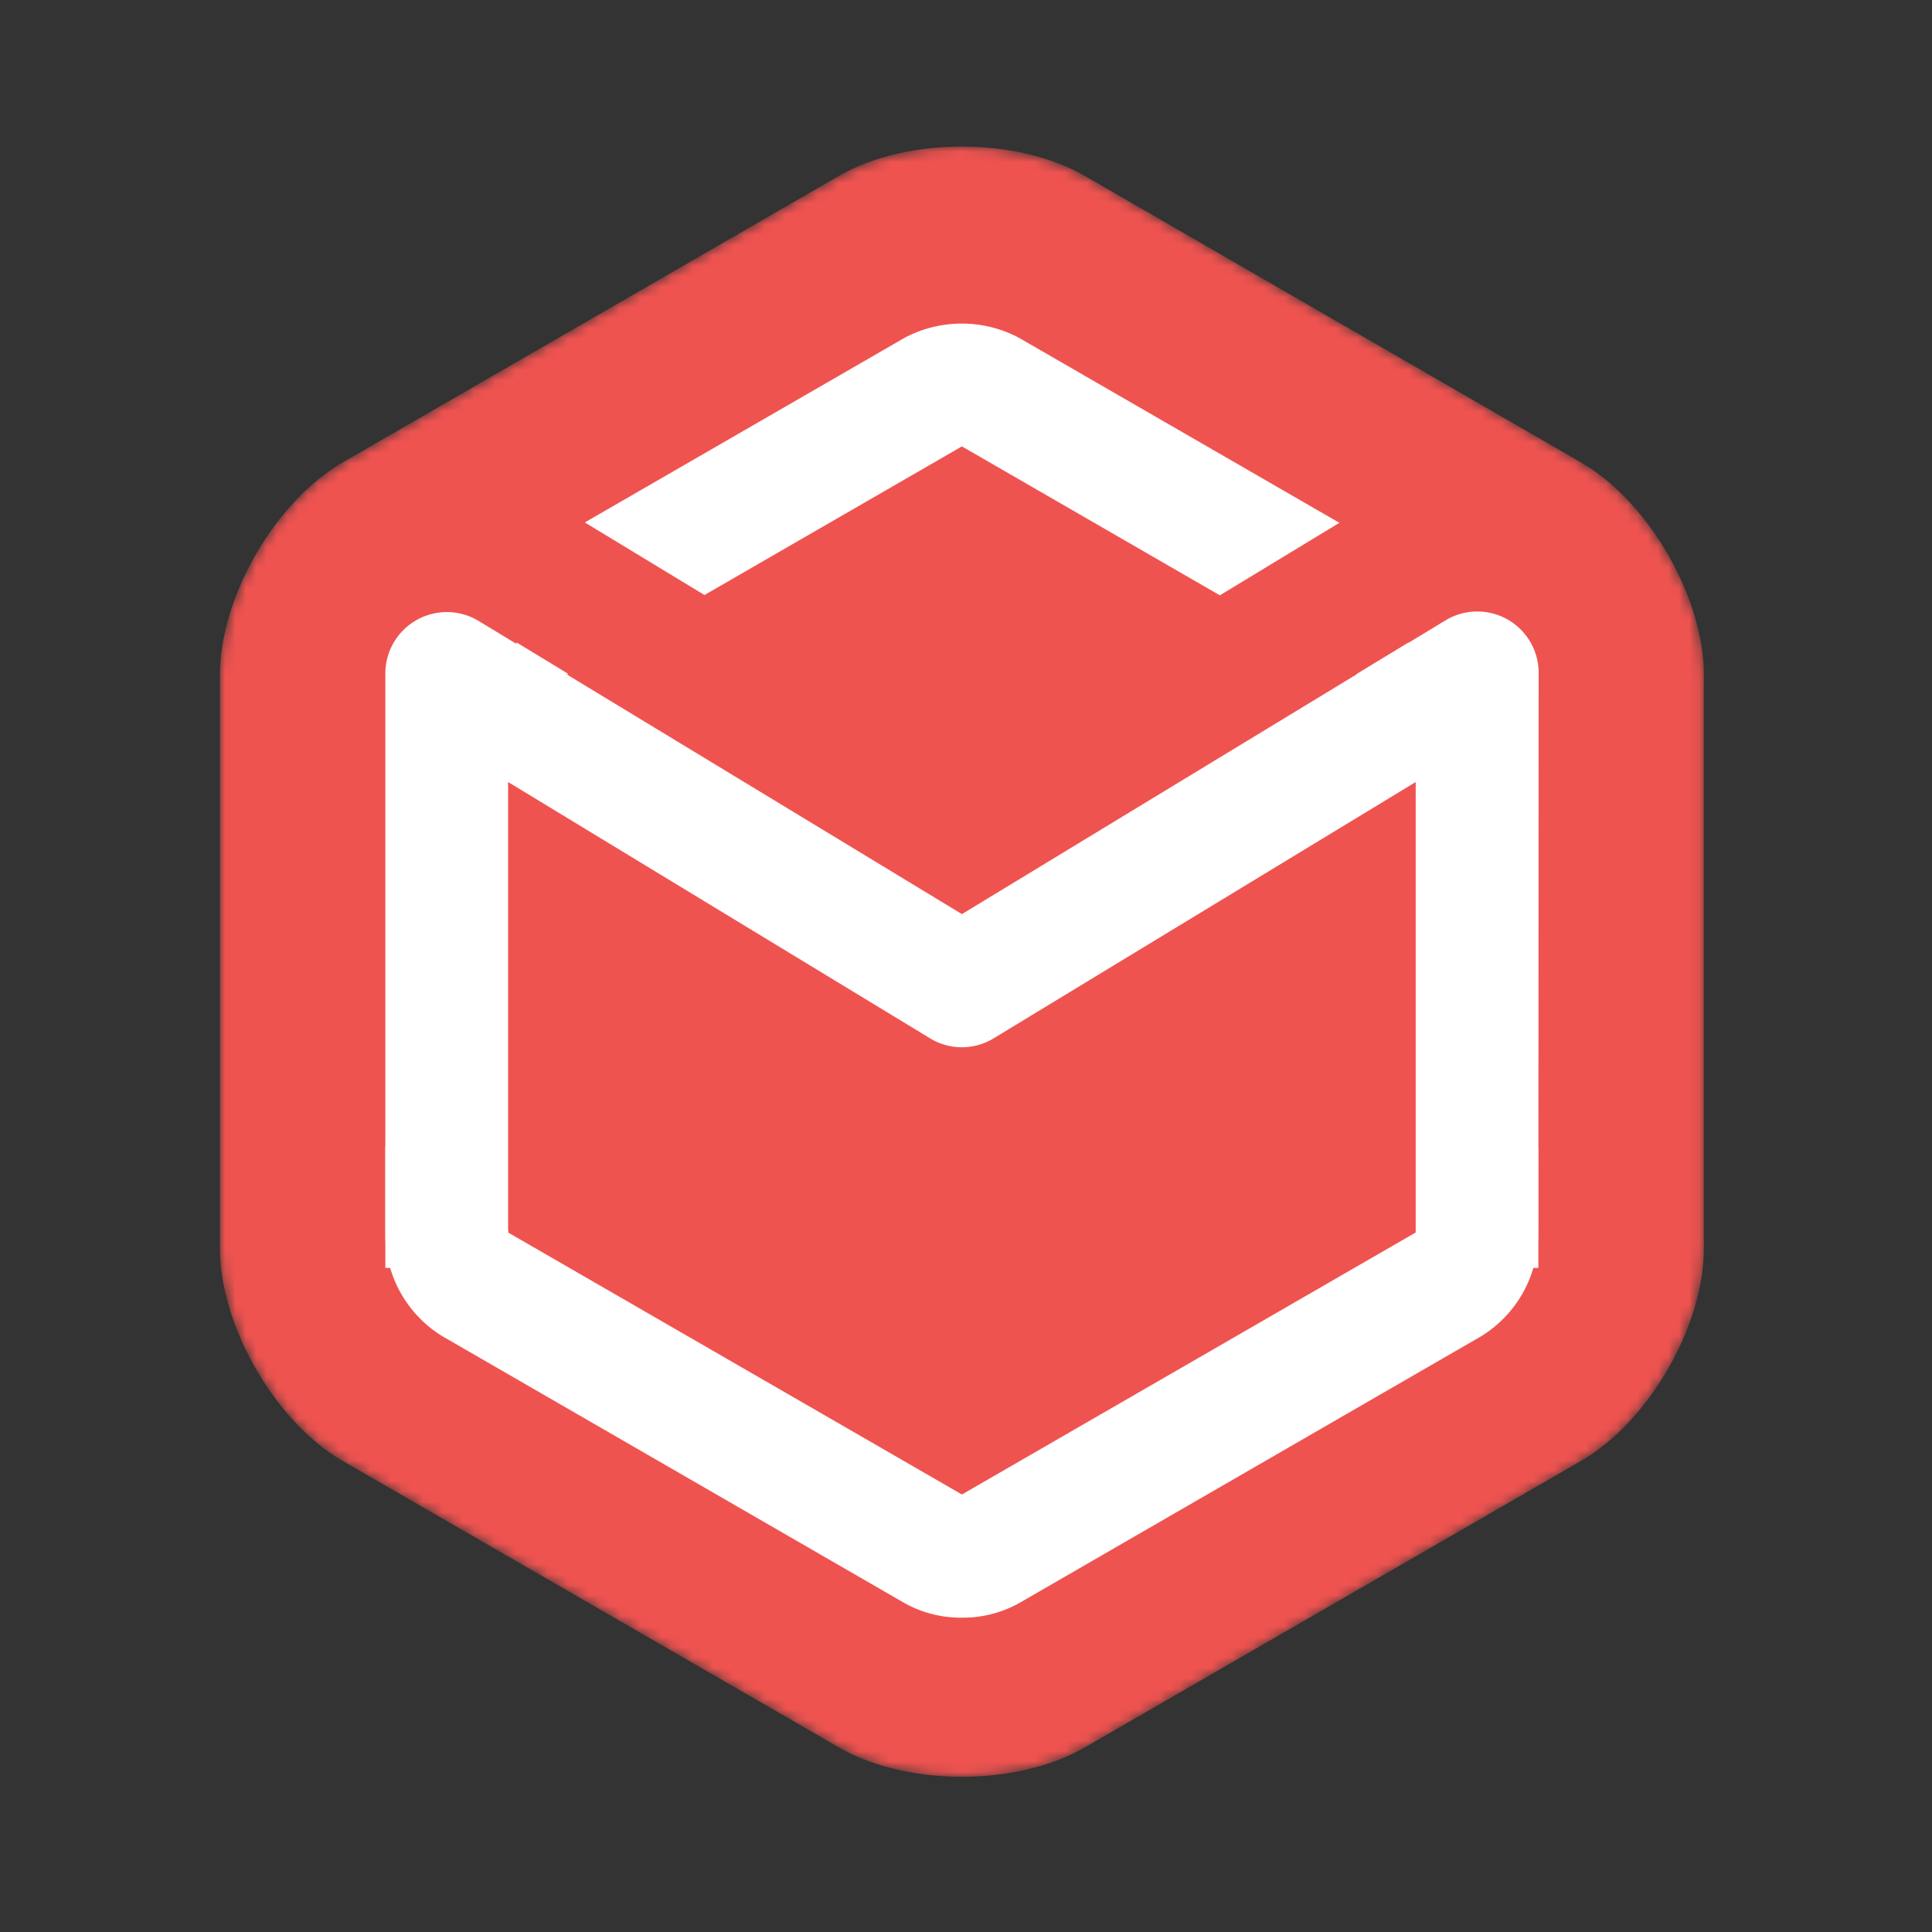
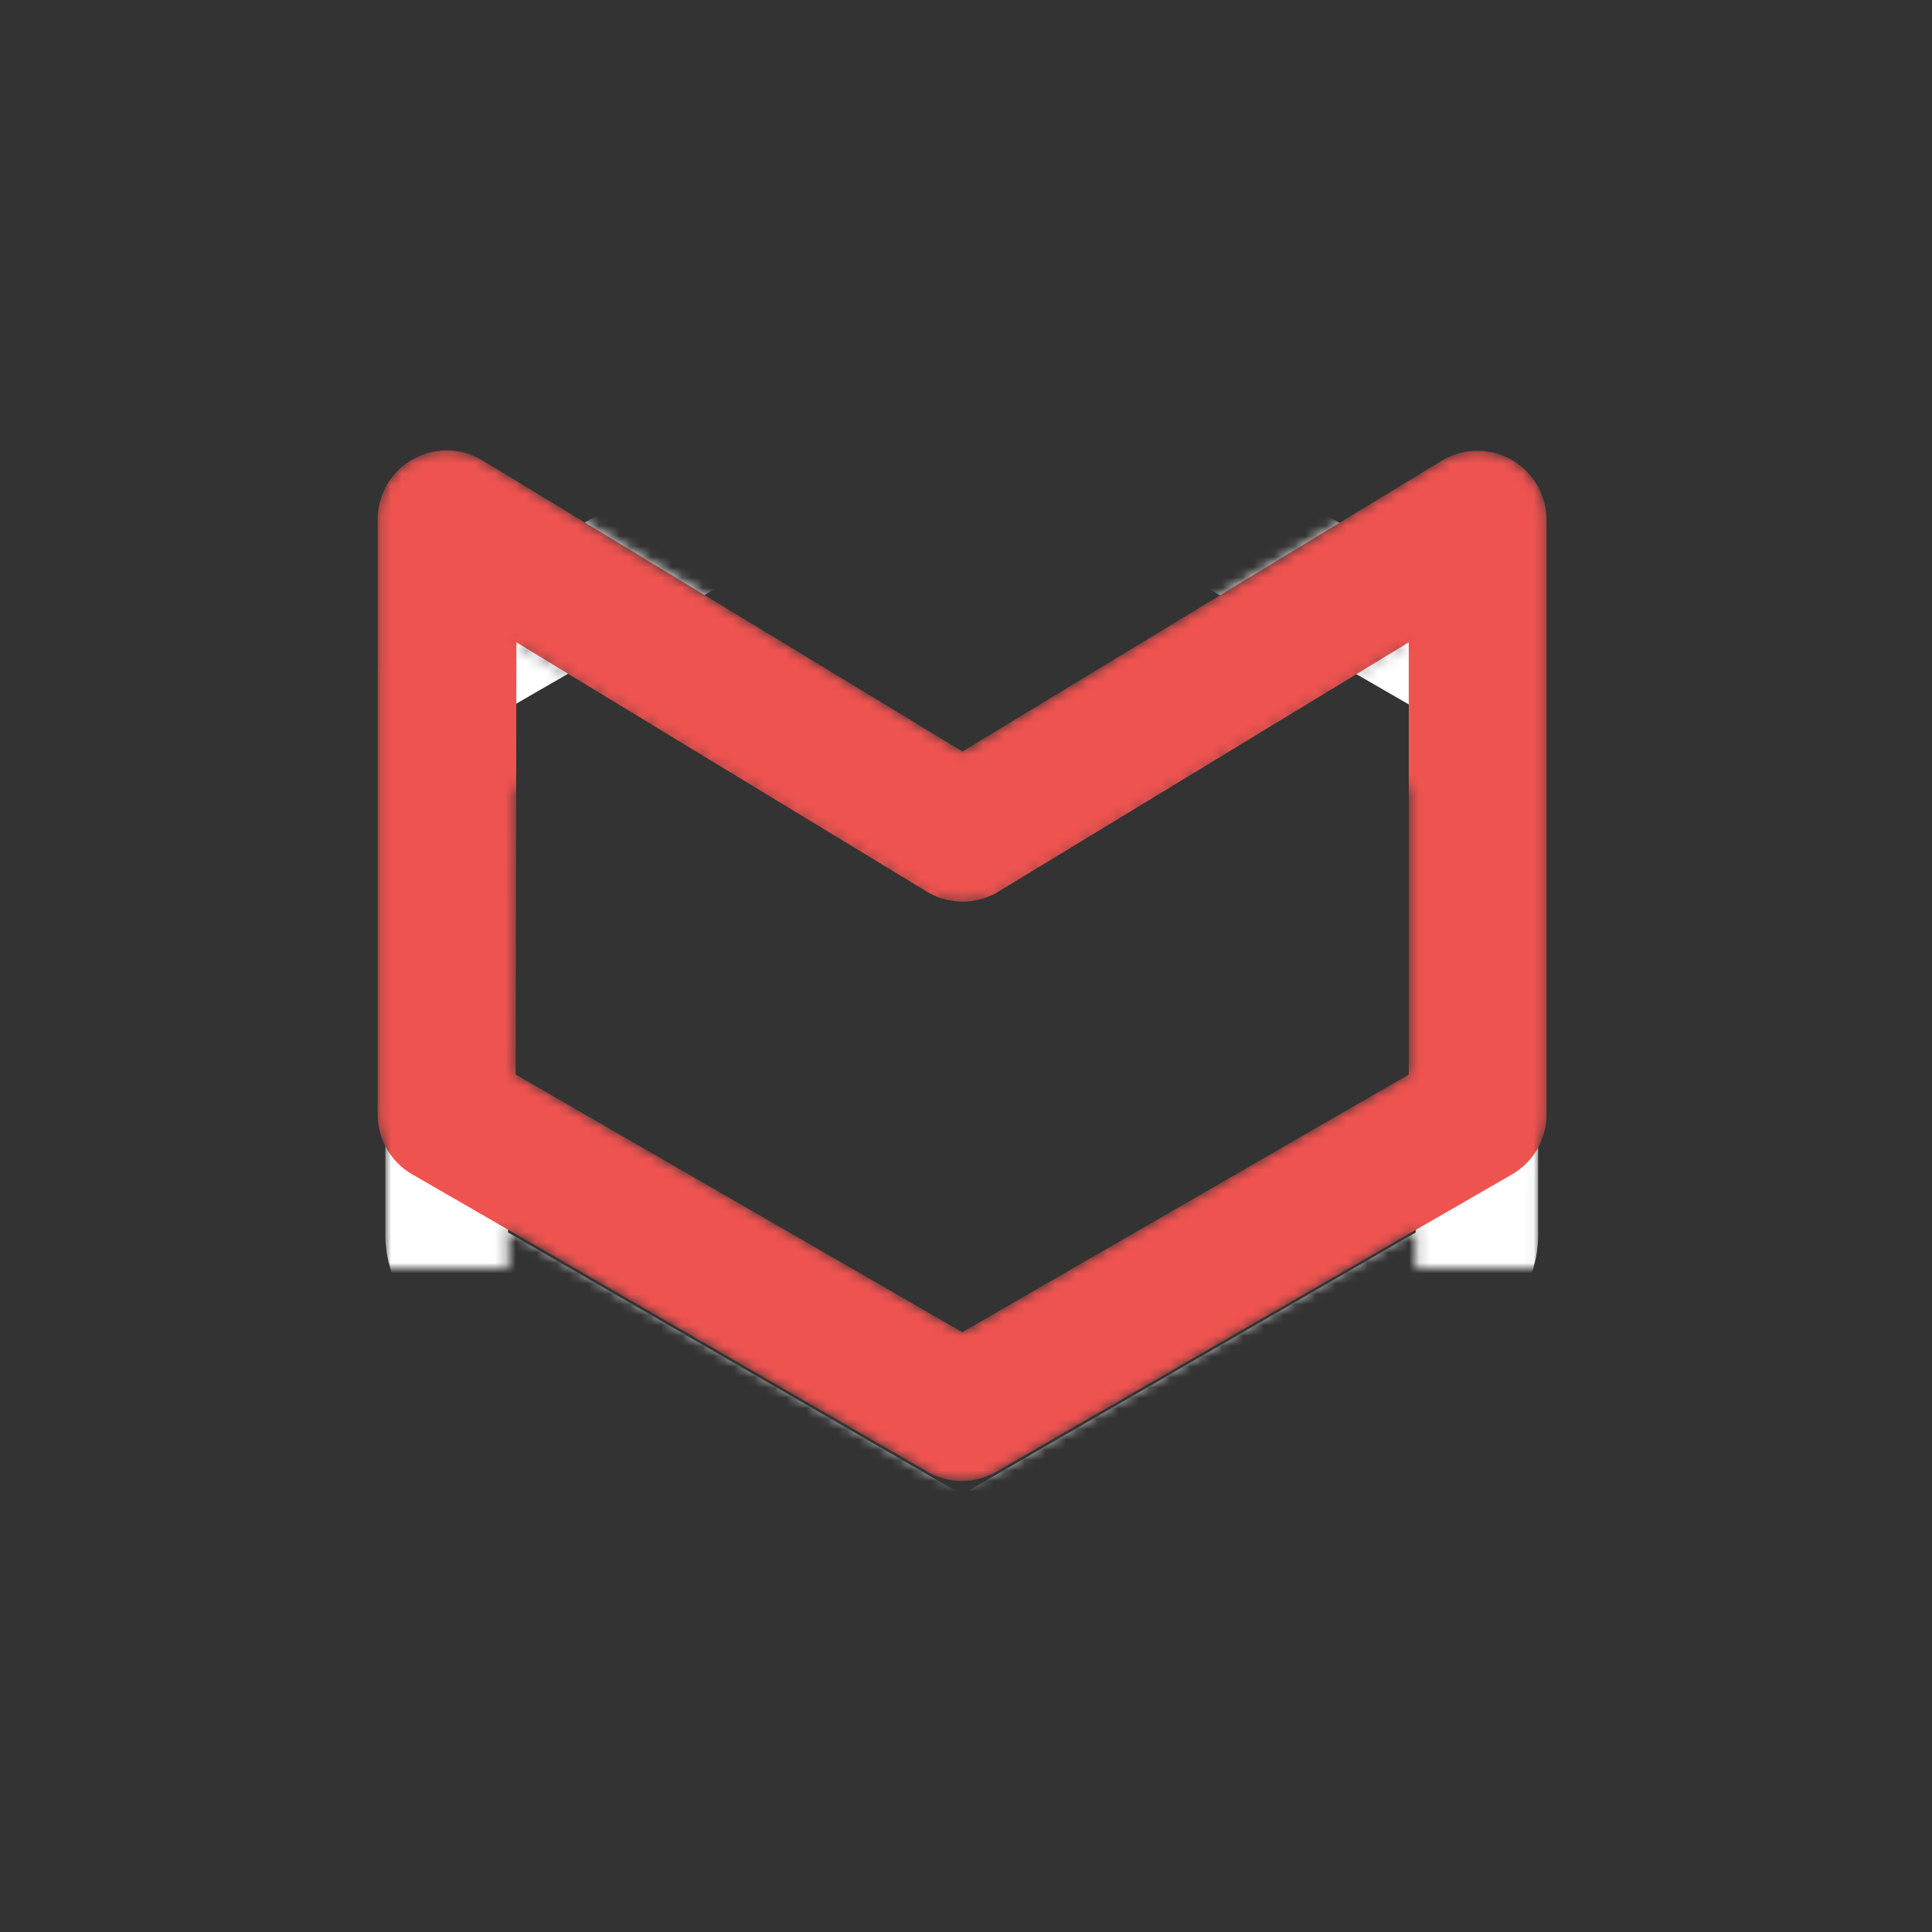
<svg xmlns="http://www.w3.org/2000/svg" width="16px" height="16px" viewBox="0 0 24 24" version="1.1">
  <rect x="0" y="0" width="24" height="24" fill="#333333" stroke="none" />
  <defs>
    <mask id="Mask">
-       <path d="M 9.66,53.52 C 9.66,46 15,36.81 21.47,33.06 L 69.29,5.45 c 6.5,-3.75 17.13,-3.75 23.63,0 l 47.82,27.61 c 6.5,3.75 11.82,13 11.82,20.46 v 55.22 c 0,7.5 -5.32,16.71 -11.82,20.46 l -47.82,27.61 c -6.5,3.75 -17.13,3.75 -23.63,0 L 21.47,129.2 C 14.98,125.45 9.66,116.2 9.66,108.74 Z" transform="translate(-9.66,-2.64)" fill="white" />
-       <path d="m 81.11,144.3 a 11.12,11.12 0 0 1 -5.52,-1.4 L 31.1,117.21 a 11.53,11.53 0 0 1 -5.51,-9.55 V 56.29 A 11.53,11.53 0 0 1 31.1,46.74 L 75.6,21.05 a 11.75,11.75 0 0 1 11,0 l 44.49,25.69 a 11.51,11.51 0 0 1 5.51,9.55 v 51.37 a 11.52,11.52 0 0 1 -5.5,9.55 L 86.62,142.9 a 11.08,11.08 0 0 1 -5.51,1.4 z m -43.7,-37.09 43.7,25.23 43.7,-25.23 V 56.74 L 81.11,31.51 37.41,56.74 Z" transform="translate(-9.66,-2.64)" fill="black" />
      <path d="m 81.11,131.14 a 6.64,6.64 0 0 1 -3.32,-0.89 L 28.18,101.61 A 6.65,6.65 0 0 1 24.85,95.85 V 38.57 A 6.65,6.65 0 0 1 35,32.89 l 46.16,28 46.16,-28 a 6.65,6.65 0 0 1 10.09,5.68 v 57.28 a 6.64,6.64 0 0 1 -3.32,5.76 l -49.66,28.64 a 6.69,6.69 0 0 1 -3.32,0.89 z M 38.14,92 l 43,24.81 43,-24.81 V 50.38 l -39.51,24 a 6.63,6.63 0 0 1 -6.9,0 l -39.52,-24 z" transform="translate(-9.66,-2.64)" fill="white" />
      <path d="M 136.62,110.62 H 124.81 V 63.83 L 84.17,88.51 a 5.88,5.88 0 0 1 -6.13,0 L 37.41,63.83 v 46.79 H 25.59 V 53.33 a 5.92,5.92 0 0 1 9,-5 l 46.52,28.22 46.54,-28.27 a 5.91,5.91 0 0 1 9,5 z" transform="translate(-9.66,-2.64)" fill="black" />
    </mask>
  </defs>
  <g transform="matrix(0.129,0,0,0.129,2.732,1.821)" fill="#ef5350" mask="url(#Mask)" data-iconColor="Metro">
-     <path d="M 9.66,53.52 C 9.66,46 15,36.81 21.47,33.06 L 69.29,5.45 c 6.5,-3.75 17.13,-3.75 23.63,0 l 47.82,27.61 c 6.5,3.75 11.82,13 11.82,20.46 v 55.22 c 0,7.5 -5.32,16.71 -11.82,20.46 l -47.82,27.61 c -6.5,3.75 -17.13,3.75 -23.63,0 L 21.47,129.2 C 14.98,125.45 9.66,116.2 9.66,108.74 Z" transform="translate(-9.66,-2.64)" />
    <path d="m 81.11,144.3 a 11.12,11.12 0 0 1 -5.52,-1.4 L 31.1,117.21 a 11.53,11.53 0 0 1 -5.51,-9.55 V 56.29 A 11.53,11.53 0 0 1 31.1,46.74 L 75.6,21.05 a 11.75,11.75 0 0 1 11,0 l 44.49,25.69 a 11.51,11.51 0 0 1 5.51,9.55 v 51.37 a 11.52,11.52 0 0 1 -5.5,9.55 L 86.62,142.9 a 11.08,11.08 0 0 1 -5.51,1.4 z m -43.7,-37.09 43.7,25.23 43.7,-25.23 V 56.74 L 81.11,31.51 37.41,56.74 Z" transform="translate(-9.66,-2.64)" fill="white" />
    <path d="m 81.11,131.14 a 6.64,6.64 0 0 1 -3.32,-0.89 L 28.18,101.61 A 6.65,6.65 0 0 1 24.85,95.85 V 38.57 A 6.65,6.65 0 0 1 35,32.89 l 46.16,28 46.16,-28 a 6.65,6.65 0 0 1 10.09,5.68 v 57.28 a 6.64,6.64 0 0 1 -3.32,5.76 l -49.66,28.64 a 6.69,6.69 0 0 1 -3.32,0.89 z M 38.14,92 l 43,24.81 43,-24.81 V 50.38 l -39.51,24 a 6.63,6.63 0 0 1 -6.9,0 l -39.52,-24 z" transform="translate(-9.66,-2.64)" fill="#ef5350" />
-     <path d="M 136.62,110.62 H 124.81 V 63.83 L 84.17,88.51 a 5.88,5.88 0 0 1 -6.13,0 L 37.41,63.83 v 46.79 H 25.59 V 53.33 a 5.92,5.92 0 0 1 9,-5 l 46.52,28.22 46.54,-28.27 a 5.91,5.91 0 0 1 9,5 z" transform="translate(-9.66,-2.64)" fill="white" />
  </g>
</svg>